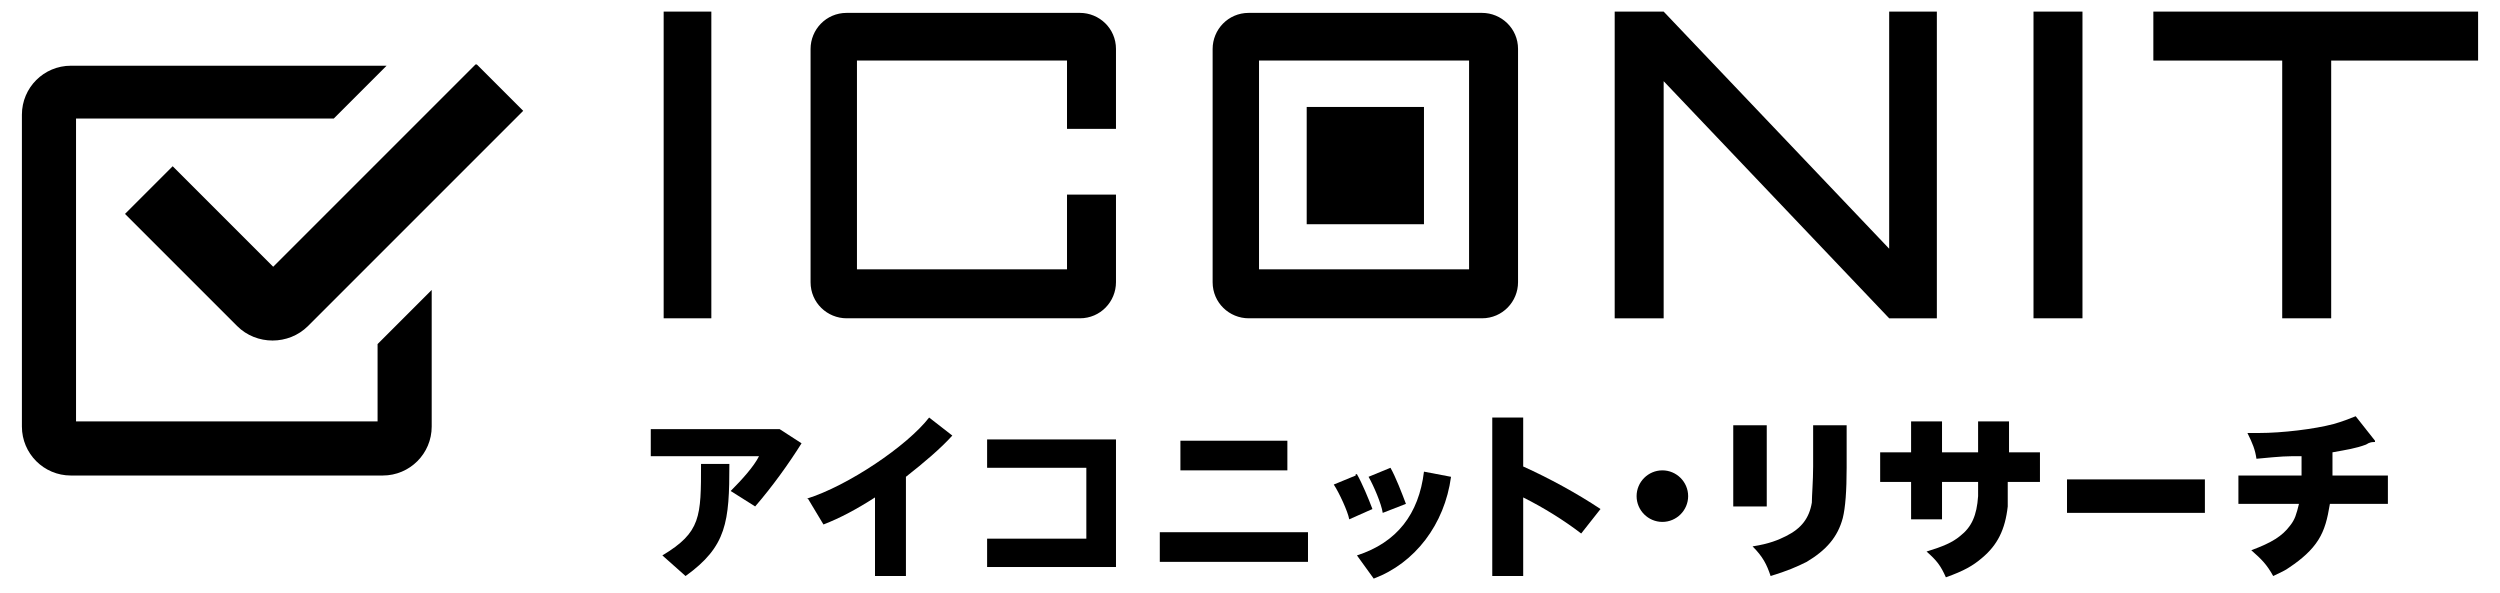
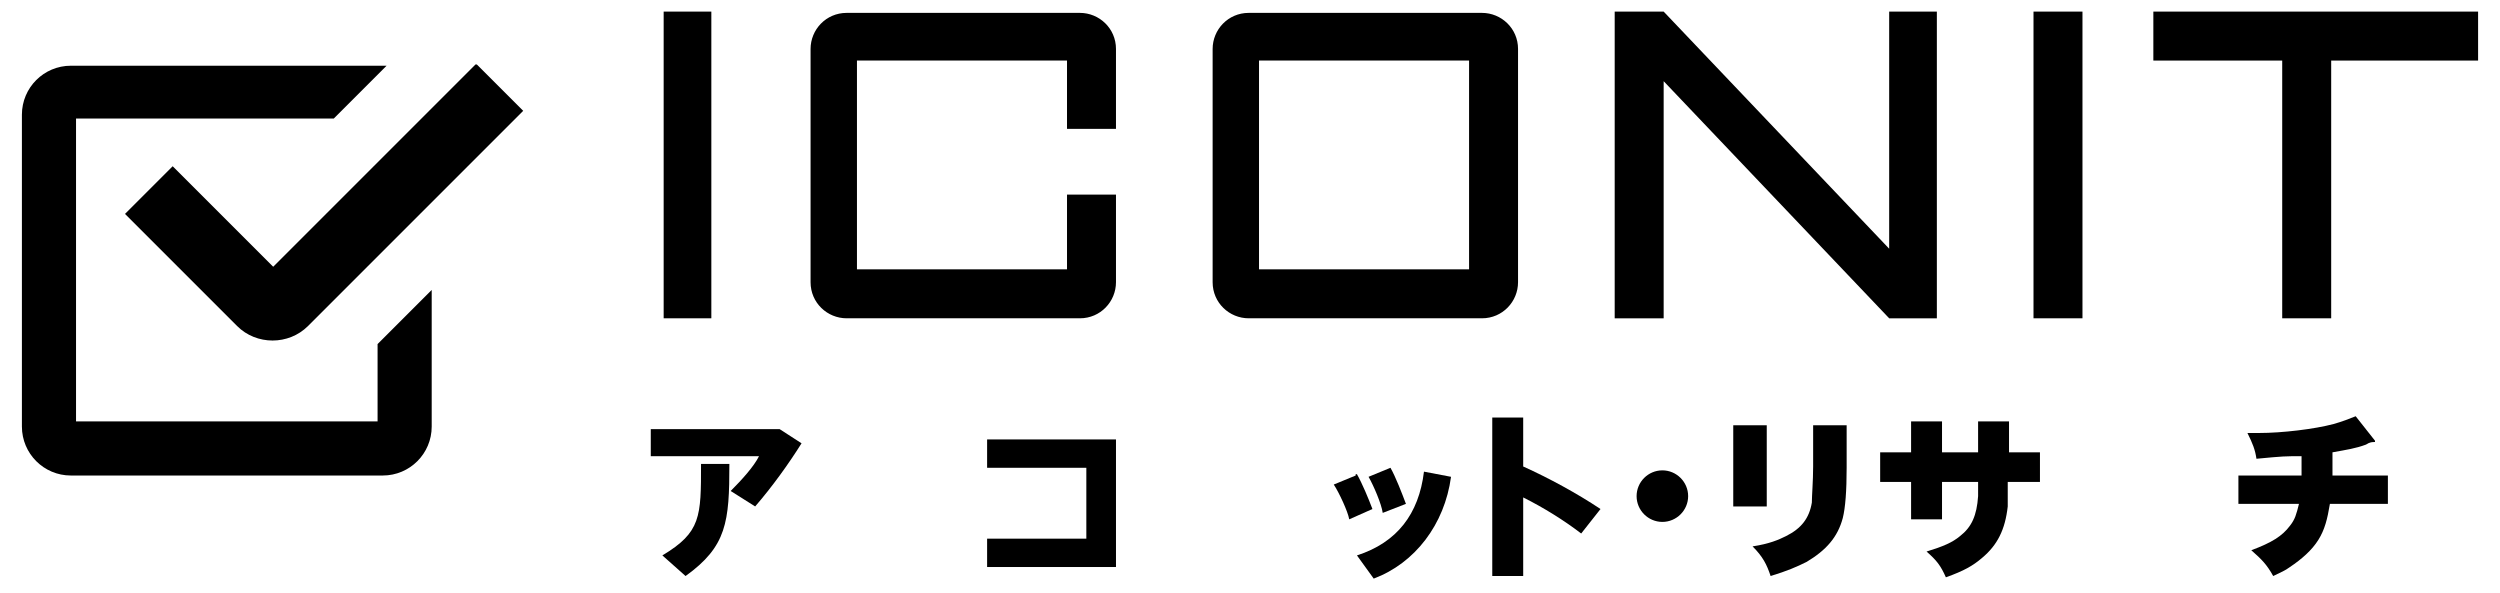
<svg xmlns="http://www.w3.org/2000/svg" version="1.1" viewBox="0 0 194 46">
  <defs>
    <style>
      .cls-1 {
        fill-rule: evenodd;
      }
    </style>
  </defs>
  <g>
    <g id="a">
      <g id="b">
        <path class="cls-1" d="M29.3,26.8v5.9H5.9V9.2h20l4.1-4.1H5.5c-2.1,0-3.8,1.7-3.8,3.8v24.2c0,2.1,1.7,3.8,3.8,3.8h24.2c2.1,0,3.8-1.7,3.8-3.8v-10.6l-4.2,4.2h0Z" />
        <path class="cls-1" d="M36.9,5l-15.7,15.7-7.8-7.8-3.7,3.7,8.7,8.7c1.5,1.5,4,1.5,5.5,0l16.7-16.7-3.6-3.6s0,0-.1,0Z" />
        <g id="c">
          <path d="M131,38.5c0,1.1-.9,2-2,2s-2-.9-2-2,.9-2,2-2,2,.9,2,2Z" />
          <path d="M137.1,32.9v6.4h-2.6v-6.3h2.6ZM143.3,32.9v3.4c0,1.8-.1,3.1-.3,3.9-.4,1.5-1.3,2.5-2.8,3.4-.8.4-1.5.7-2.8,1.1-.3-.9-.6-1.5-1.4-2.3,1.3-.2,2-.5,2.6-.8,1.2-.6,1.8-1.4,2-2.6,0-.5.1-1.7.1-2.8v-3.2h2.6q0,0,0-.1Z" />
          <path d="M153.5,35.1v-2.4h2.4v2.4h2.4v2.3h-2.5v1.9c-.2,1.8-.8,3-2,4-.7.6-1.4,1-2.8,1.5-.4-.9-.7-1.3-1.5-2,1.3-.4,2-.7,2.6-1.2.9-.7,1.3-1.6,1.4-3.1v-1.1h-2.8v2.9h-2.4v-2.9h-2.4v-2.3h2.4v-2.4h2.4v2.4h2.9-.1,0Z" />
-           <path d="M160.4,37.2c.6,0,1.2,0,2.5,0h5.7c1.2,0,1.7,0,2.5,0v2.6h-10.7v-2.6Z" />
          <path d="M184.3,34.3c-.2,0-.4,0-.7.2-.8.3-1.5.4-2.6.6v1.8h4.3v2.2h-4.5c-.2,1.2-.4,2-.9,2.8s-1.3,1.5-2.2,2.1c-.4.3-.7.4-1.3.7-.5-.9-.9-1.3-1.7-2,1.6-.6,2.4-1.1,3-1.9.4-.5.5-.9.7-1.7h-4.7v-2.2h4.9v-1.5c-1.3,0-1.4,0-3.5.2-.1-.7-.3-1.2-.7-2h.9c1.8,0,4.3-.3,5.8-.7.7-.2,1.2-.4,1.7-.6l1.5,1.9h0Z" />
          <path d="M60.6,33.3h-10.1v2.1h8.4c-.4.8-1.3,1.8-2.2,2.7l1.9,1.2c1.3-1.5,2.6-3.3,3.6-4.9l-1.7-1.1h0Z" />
          <path d="M54.4,36c0,4.1,0,5.3-3,7.1l1.8,1.6c3.2-2.3,3.4-4.2,3.4-8.7h-2.3s0,0,0,0Z" />
-           <path d="M62.7,38.7l1.2,2c1.3-.5,2.6-1.2,4-2.1v6.1h2.4v-7.7c1.4-1.1,2.7-2.2,3.6-3.2l-1.8-1.4c-1.7,2.2-6.3,5.3-9.5,6.3,0,0,0,0,.1,0Z" />
          <polygon points="76.6 36.3 84.3 36.3 84.3 41.8 76.6 41.8 76.6 44 86.6 44 86.6 34.1 76.6 34.1 76.6 36.3" />
-           <rect x="91.6" y="34.2" width="8.3" height="2.3" />
-           <rect x="90" y="41.3" width="11.5" height="2.3" />
          <path d="M109.1,39.1c-.3-.8-.8-2.1-1.2-2.8l-1.7.7c.4.7,1,2.1,1.1,2.8,0,0,1.8-.7,1.8-.7Z" />
          <path d="M105.3,43.1l1.3,1.8c3.2-1.2,5.5-4.2,6-7.9l-2.1-.4c-.4,3.3-2.1,5.5-5.2,6.5Z" />
          <path d="M105.2,36.9l-1.7.7c.4.6,1.1,2.1,1.2,2.7l1.8-.8c-.3-.8-.8-2-1.2-2.7,0,0,0,0-.1,0Z" />
          <path d="M118.2,36.2v-3.8h-2.4v12.3h2.4v-6.1c1.6.8,3.2,1.8,4.5,2.8l1.5-1.9c-1.8-1.2-4-2.4-6-3.3Z" />
        </g>
        <path class="cls-1" d="M82.8,20.9h-16.3V4.7h16.3v5.3h3.8V3.8c0-1.6-1.3-2.8-2.8-2.8h-18.1c-1.6,0-2.8,1.3-2.8,2.8v18.1c0,1.6,1.3,2.8,2.8,2.8h18.1c1.6,0,2.8-1.3,2.8-2.8v-6.8h-3.8v5.8Z" />
        <rect x="157.8" y=".9" width="3.8" height="23.8" />
        <polygon class="cls-1" points="192.3 4.7 192.3 .9 167.1 .9 167.1 4.7 177.1 4.7 177.1 24.7 180.9 24.7 180.9 4.7 192.3 4.7" />
        <rect x="51.5" y=".9" width="3.7" height="23.8" />
        <polygon class="cls-1" points="146.6 .9 146.6 19.3 129.1 .9 129.1 .9 125.3 .9 125.3 24.7 129.1 24.7 129.1 6.3 146.6 24.7 150.3 24.7 150.3 .9 146.6 .9" />
        <path class="cls-1" d="M115,1h-18.1c-1.6,0-2.8,1.3-2.8,2.8v18.1c0,1.6,1.3,2.8,2.8,2.8h18.1c1.6,0,2.8-1.3,2.8-2.8V3.8c0-1.6-1.3-2.8-2.8-2.8ZM114,20.9h-16.3V4.7h16.3v16.3h0Z" />
-         <rect x="101.4" y="8.3" width="9.1" height="9.1" />
      </g>
    </g>
  </g>
</svg>